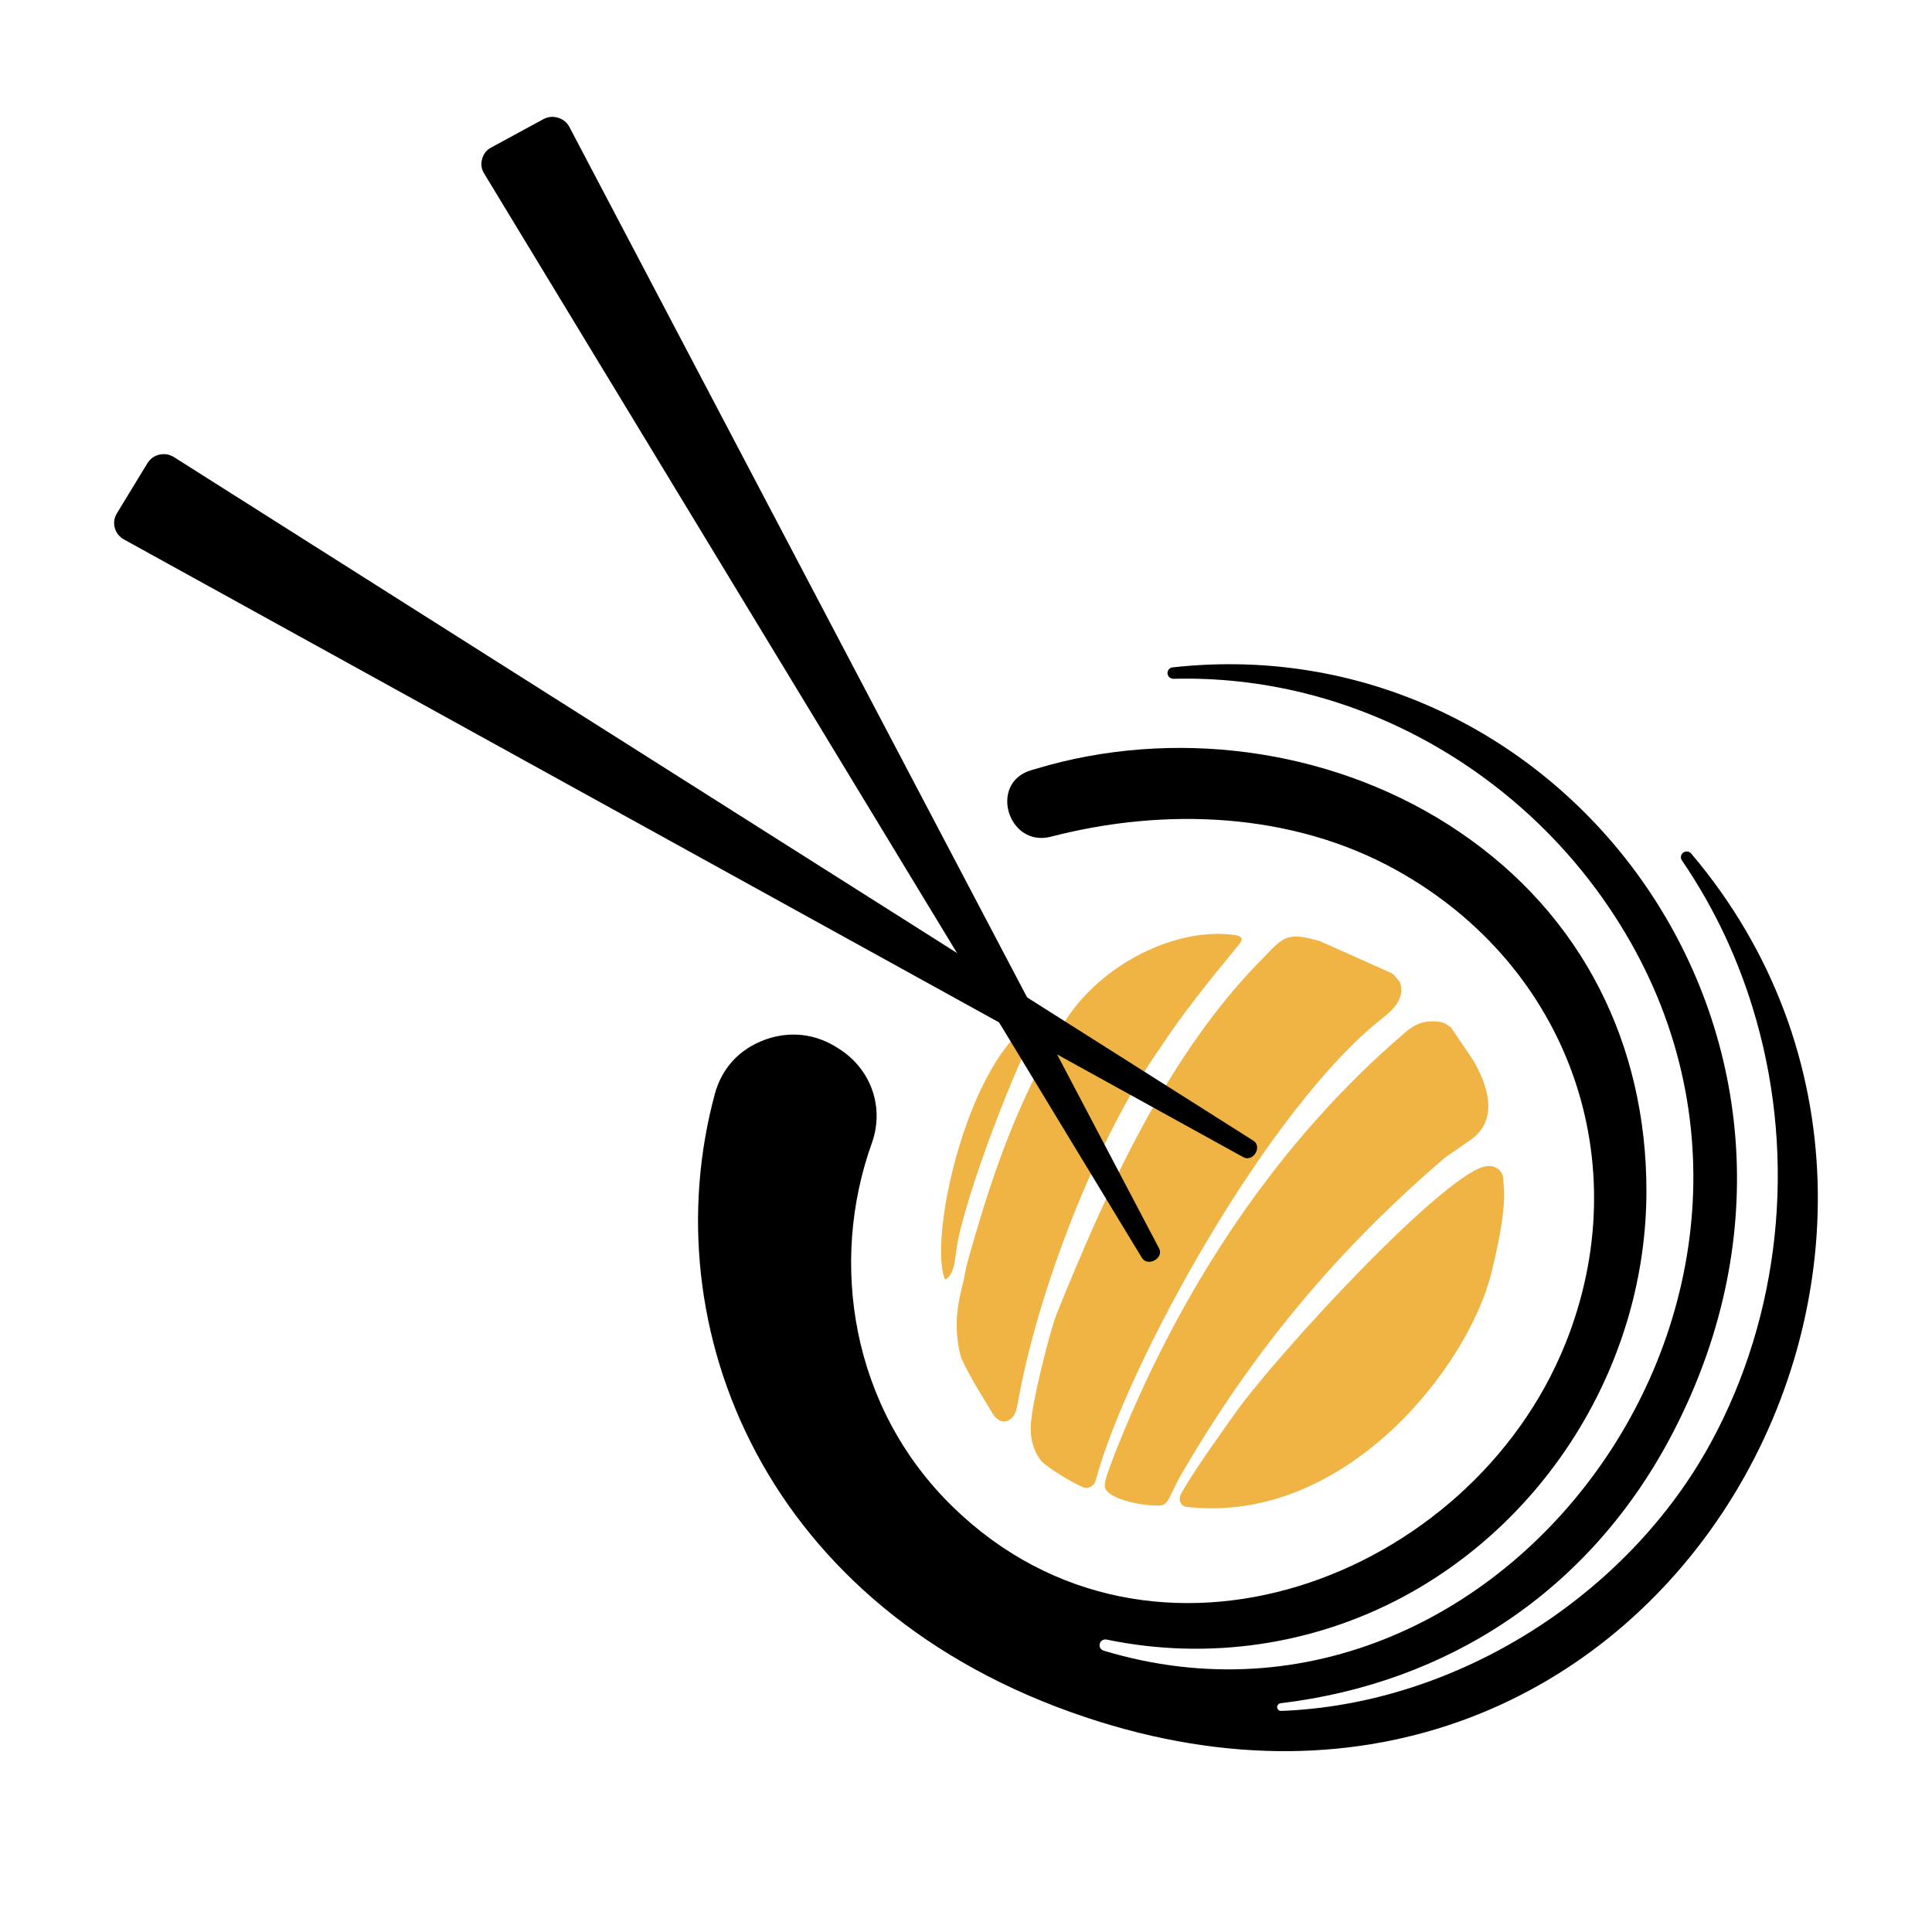
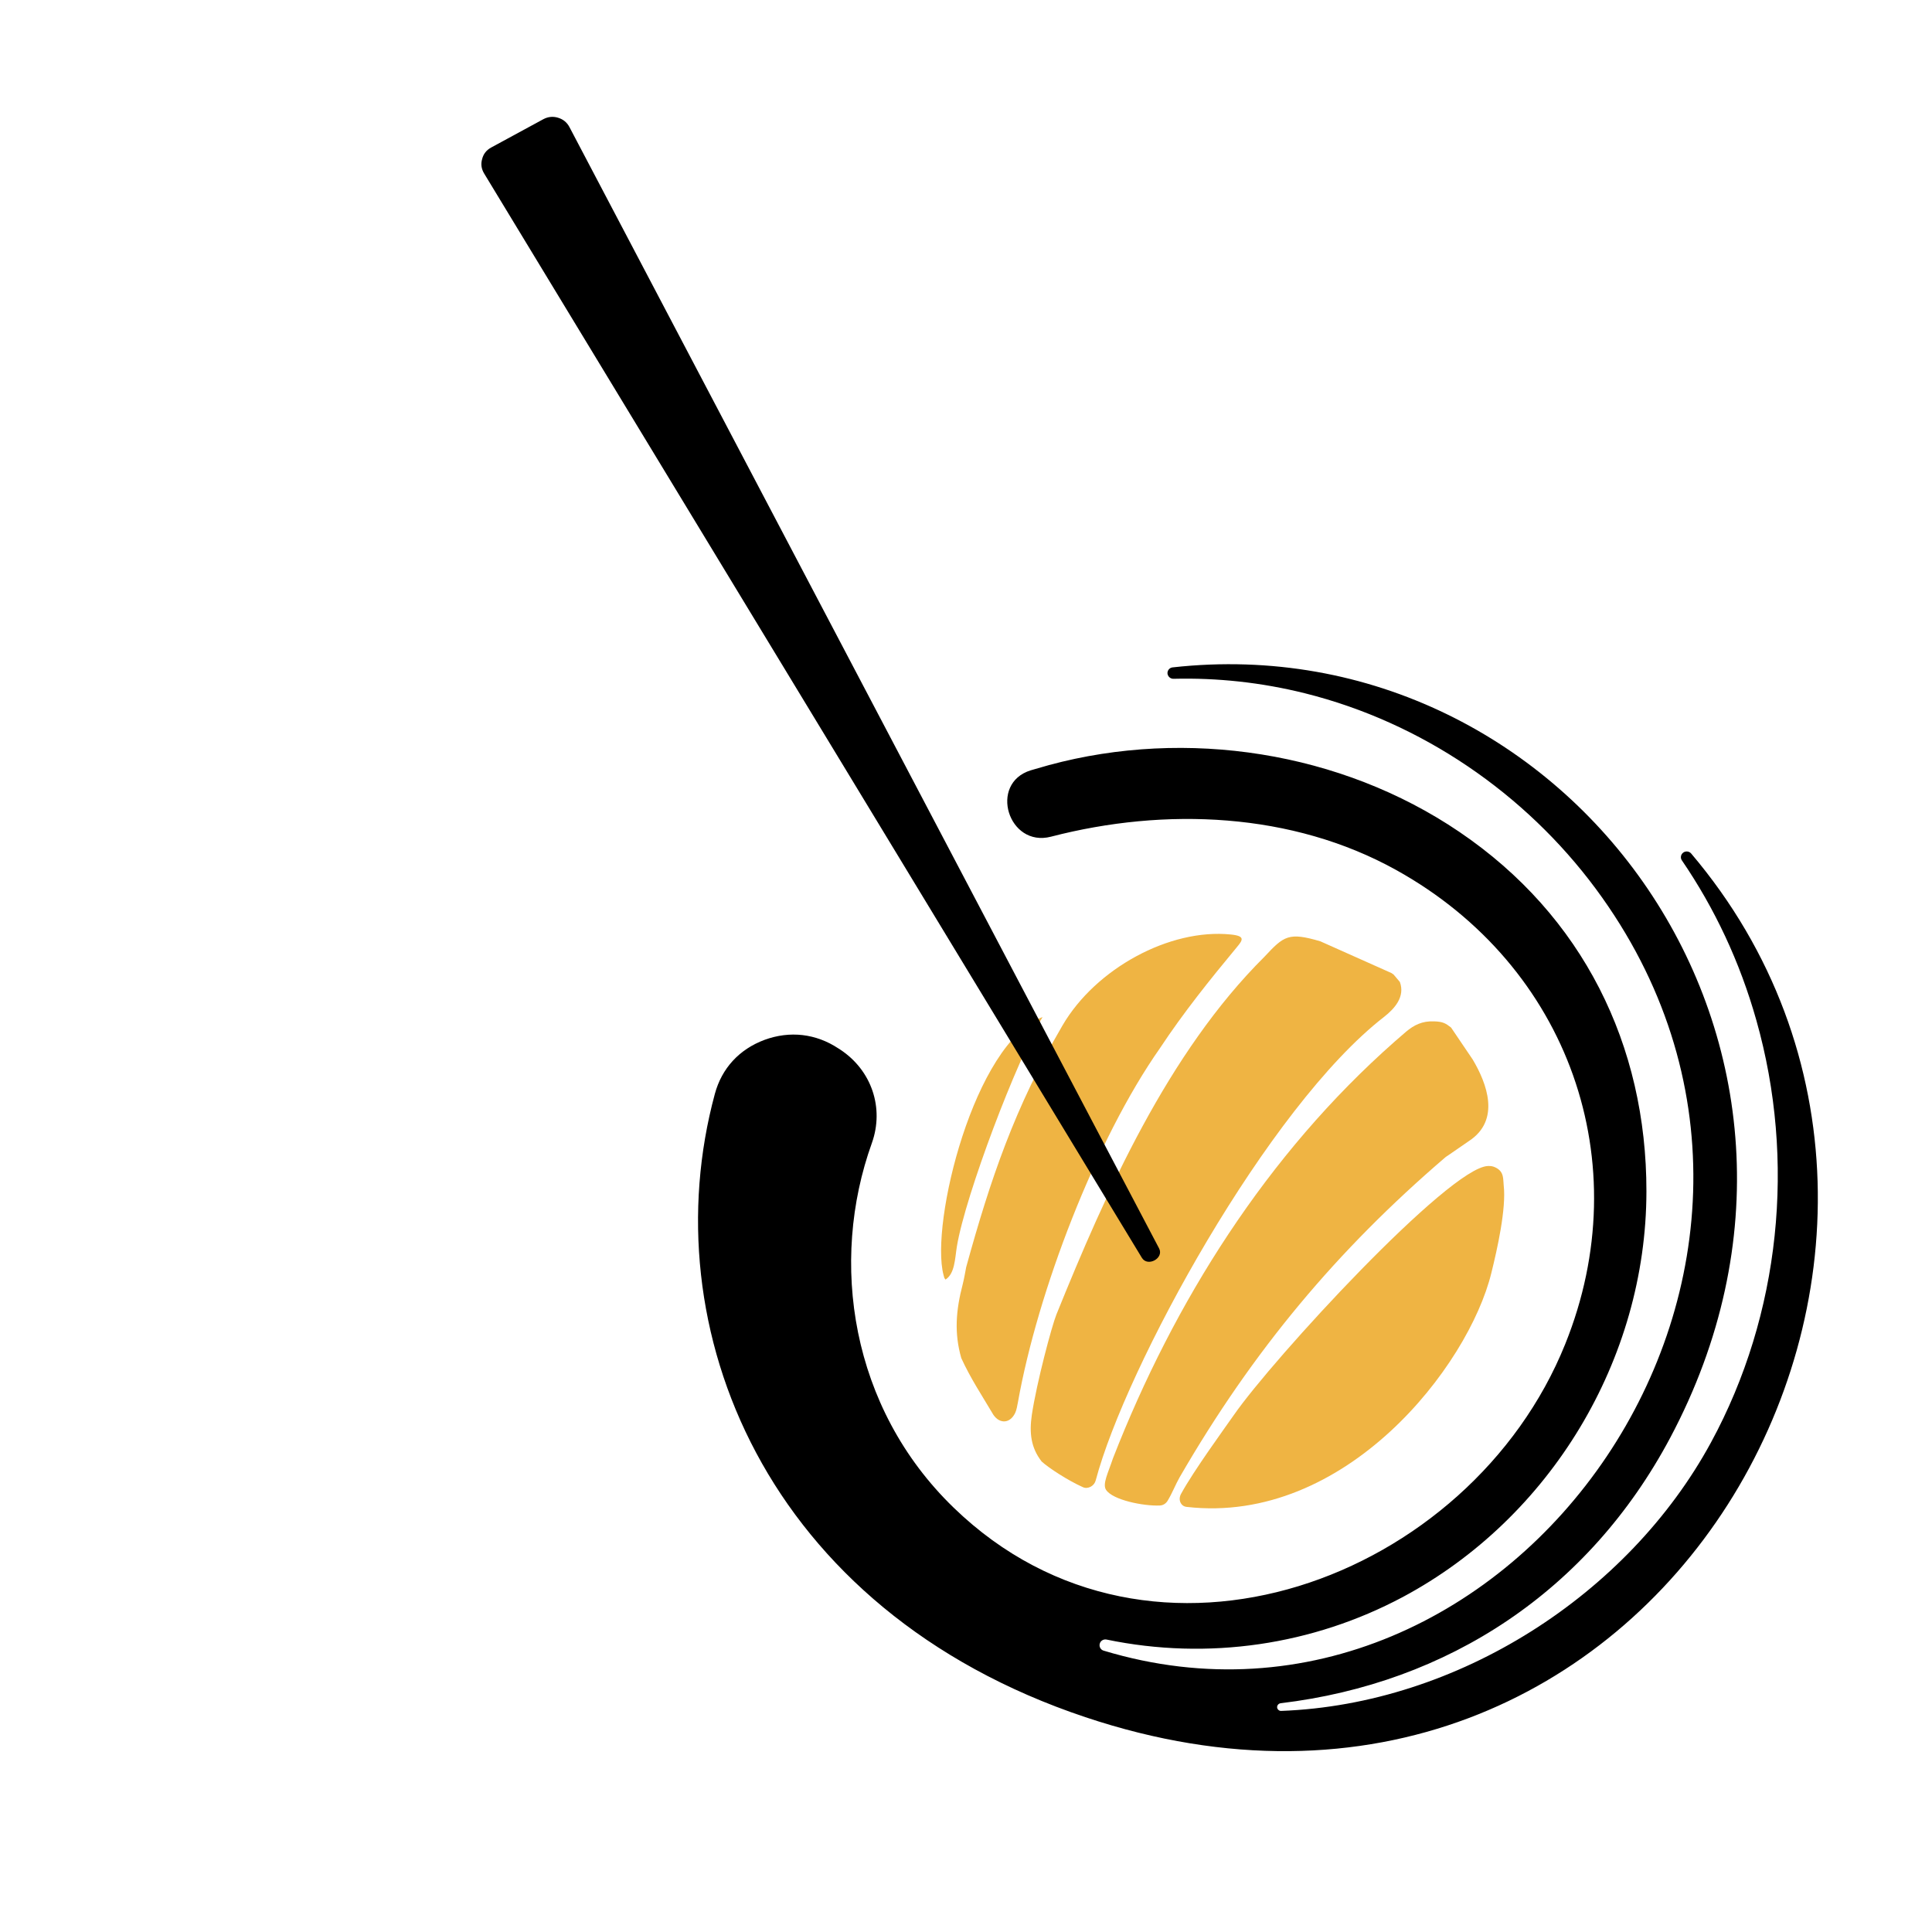
<svg xmlns="http://www.w3.org/2000/svg" version="1.1" baseProfile="tiny" id="Calque_1" x="0px" y="0px" width="32px" height="32px" viewBox="0 0 32 32" xml:space="preserve">
  <g>
    <path fill-rule="evenodd" fill="#EFB443" d="M22.927,16.841c-1.929,1.493-4.284,5.814-4.778,7.677   c-0.012,0.046-0.041,0.084-0.084,0.107c-0.043,0.022-0.087,0.026-0.127,0.008c-0.238-0.105-0.568-0.318-0.685-0.426   c-0.178-0.228-0.206-0.473-0.163-0.77c0.08-0.536,0.332-1.479,0.408-1.666c0.816-2.017,1.845-4.333,3.444-5.923   c0.324-0.348,0.401-0.412,0.927-0.257l1.176,0.525c0.009,0.005,0.031,0.02,0.036,0.024l0.105,0.124   C23.275,16.505,23.105,16.701,22.927,16.841 M24.645,19.313c0.053-0.002,0.083,0.004,0.127,0.025   c0.145,0.071,0.122,0.195,0.134,0.295c0.045,0.382-0.108,1.063-0.205,1.453c-0.378,1.542-2.415,4.173-5.046,3.873   c-0.049-0.005-0.084-0.032-0.104-0.076c-0.018-0.042-0.015-0.092,0.01-0.138c0.205-0.379,0.74-1.113,0.873-1.304   C21.085,22.501,24.005,19.332,24.645,19.313z M16.861,23.221c-0.011,0.06-0.024,0.135-0.047,0.183   c-0.093,0.191-0.282,0.181-0.382-0.006c-0.172-0.291-0.356-0.567-0.51-0.903c-0.118-0.414-0.091-0.786,0.024-1.225   c0.022-0.087,0.041-0.198,0.057-0.282c0.401-1.455,0.806-2.651,1.594-4.001c0.551-0.946,1.778-1.611,2.787-1.509   c0.247,0.024,0.2,0.093,0.104,0.208c-0.45,0.543-0.884,1.083-1.274,1.673C18.146,18.88,17.185,21.403,16.861,23.221z    M15.628,21.119c-0.226-0.853,0.511-3.85,1.64-4.273c-0.423,0.702-1.277,2.942-1.419,3.799c-0.033,0.203-0.033,0.45-0.189,0.549   C15.633,21.153,15.646,21.183,15.628,21.119z M23.938,19.17c-1.786,1.531-3.185,3.197-4.401,5.301   c-0.066,0.116-0.121,0.259-0.195,0.382c-0.029,0.051-0.078,0.081-0.133,0.083c-0.27,0.011-0.777-0.09-0.889-0.259   c-0.064-0.096,0.035-0.284,0.114-0.522c1.011-2.592,2.55-5.037,4.665-6.902l0.189-0.164c0.132-0.111,0.269-0.181,0.468-0.172   c0.146,0.005,0.189,0.033,0.278,0.102l0.358,0.529c0.234,0.393,0.469,1.005-0.063,1.352l-0.335,0.231   C23.947,19.161,23.968,19.148,23.938,19.17z" />
    <g>
      <path fill-rule="evenodd" d="M23.125,14.41c-1.725-0.958-3.828-1.042-5.717-0.552c-0.707,0.184-1.038-0.881-0.336-1.099    c0.1-0.029,0.201-0.059,0.303-0.087c2.281-0.617,4.838-0.222,6.797,1.107c2.046,1.386,3.101,3.533,3.098,5.957    c-0.004,2.781-1.589,5.408-4.036,6.716c-1.487,0.793-3.219,1.054-4.907,0.704c-0.053-0.01-0.104,0.024-0.113,0.075    c-0.01,0.048,0.019,0.096,0.066,0.109c6.752,2.039,12.749-6.41,8.151-12.619c-1.172-1.581-2.884-2.754-4.813-3.237    c-0.729-0.182-1.459-0.259-2.181-0.241c-0.054,0.001-0.097-0.041-0.1-0.092c-0.001-0.049,0.035-0.092,0.085-0.097    c6.559-0.73,11.69,6.275,8.242,12.76c-1.351,2.537-3.676,4.064-6.453,4.397c-0.035,0.005-0.06,0.035-0.058,0.069    c0.004,0.034,0.034,0.06,0.068,0.058c2.924-0.109,5.747-1.924,7.118-4.446c1.152-2.119,1.408-4.673,0.752-6.992    c-0.272-0.966-0.69-1.854-1.234-2.65c-0.029-0.042-0.018-0.1,0.025-0.13c0.041-0.028,0.098-0.021,0.13,0.018    c5.52,6.512-0.562,17.473-10.034,14.304c-5.313-1.776-7.184-6.461-6.138-10.323c0.115-0.426,0.405-0.74,0.824-0.896    c0.419-0.153,0.85-0.104,1.222,0.142l0.03,0.019c0.521,0.343,0.732,0.967,0.525,1.548c-0.708,1.968-0.354,4.386,1.354,6.039    c3.291,3.188,8.563,1.184,10.13-2.709C27.134,19.264,25.995,16.003,23.125,14.41" />
      <path d="M8.019,2.874l10.894,17.959c0.095,0.157,0.371,0.007,0.285-0.156L9.432,2.105C9.391,2.027,9.327,1.975,9.243,1.95    C9.159,1.924,9.076,1.933,8.998,1.975L8.136,2.443c-0.078,0.042-0.129,0.106-0.15,0.19C7.961,2.718,7.973,2.798,8.019,2.874" />
-       <path d="M2.053,8.935l18.539,10.231c0.162,0.09,0.323-0.174,0.167-0.273L2.883,7.572C2.808,7.525,2.727,7.511,2.641,7.53    C2.555,7.55,2.488,7.598,2.442,7.672L1.935,8.504C1.89,8.579,1.879,8.66,1.901,8.743C1.925,8.827,1.975,8.892,2.053,8.935" />
    </g>
  </g>
</svg>